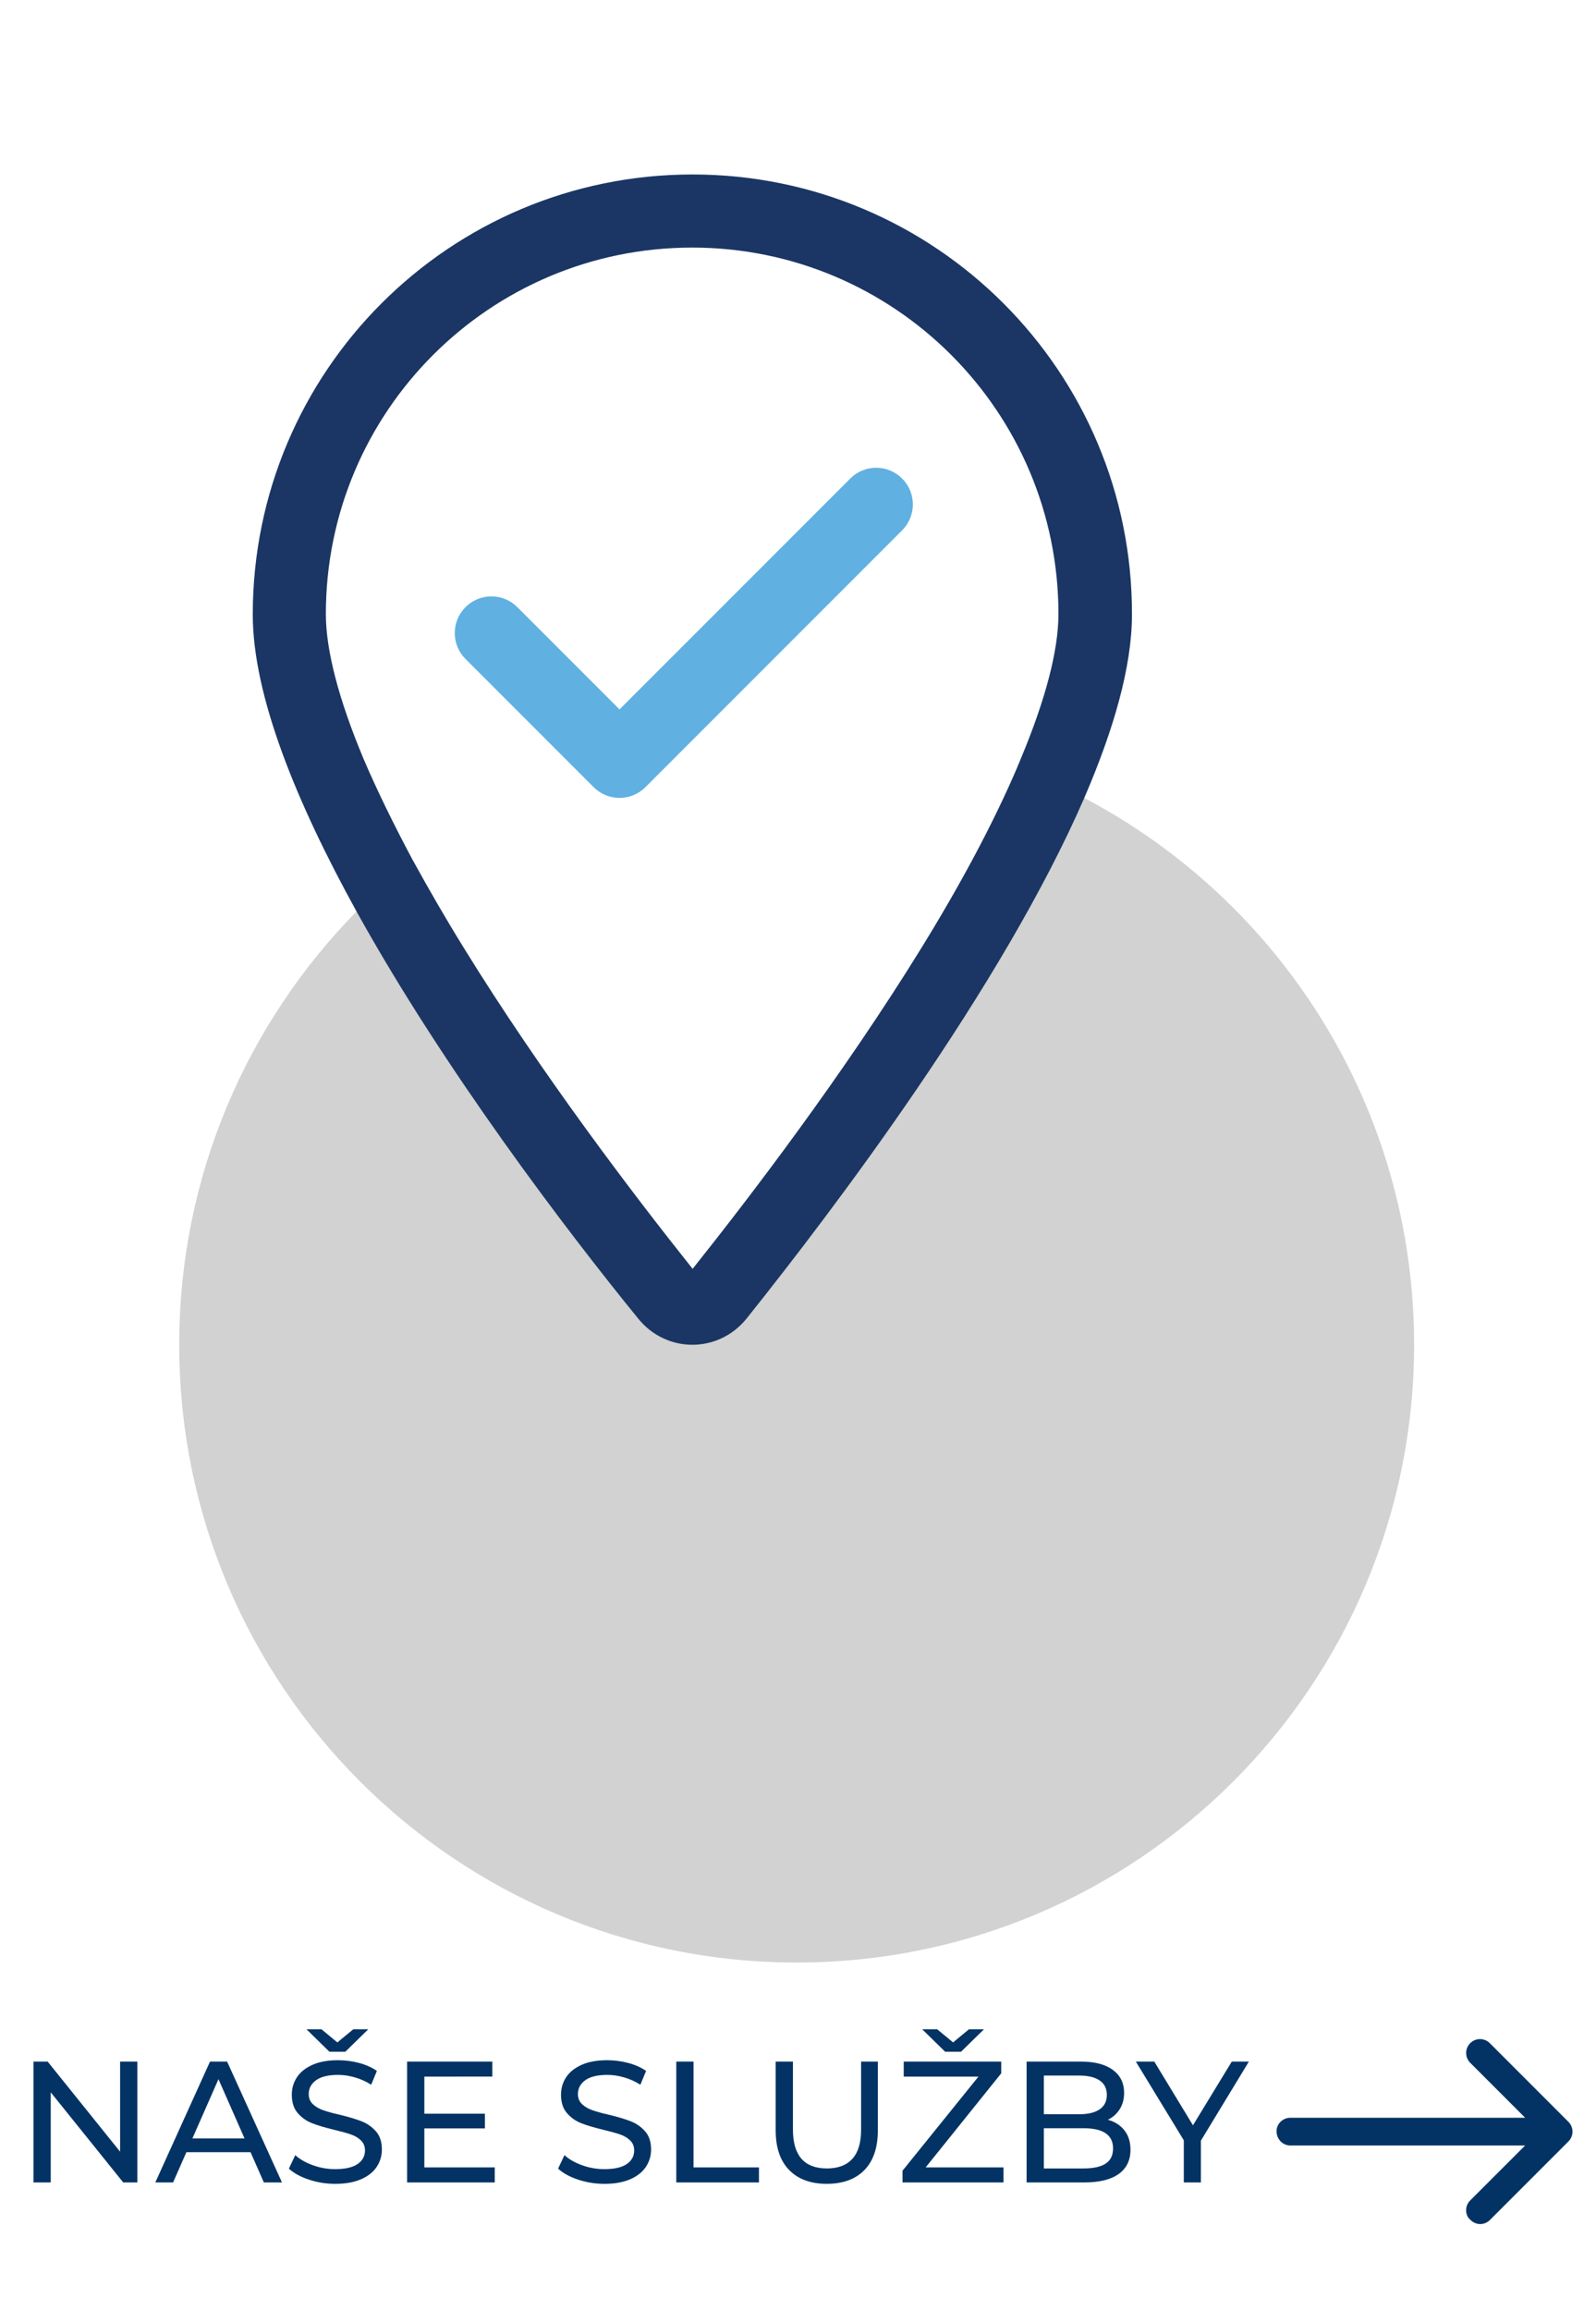
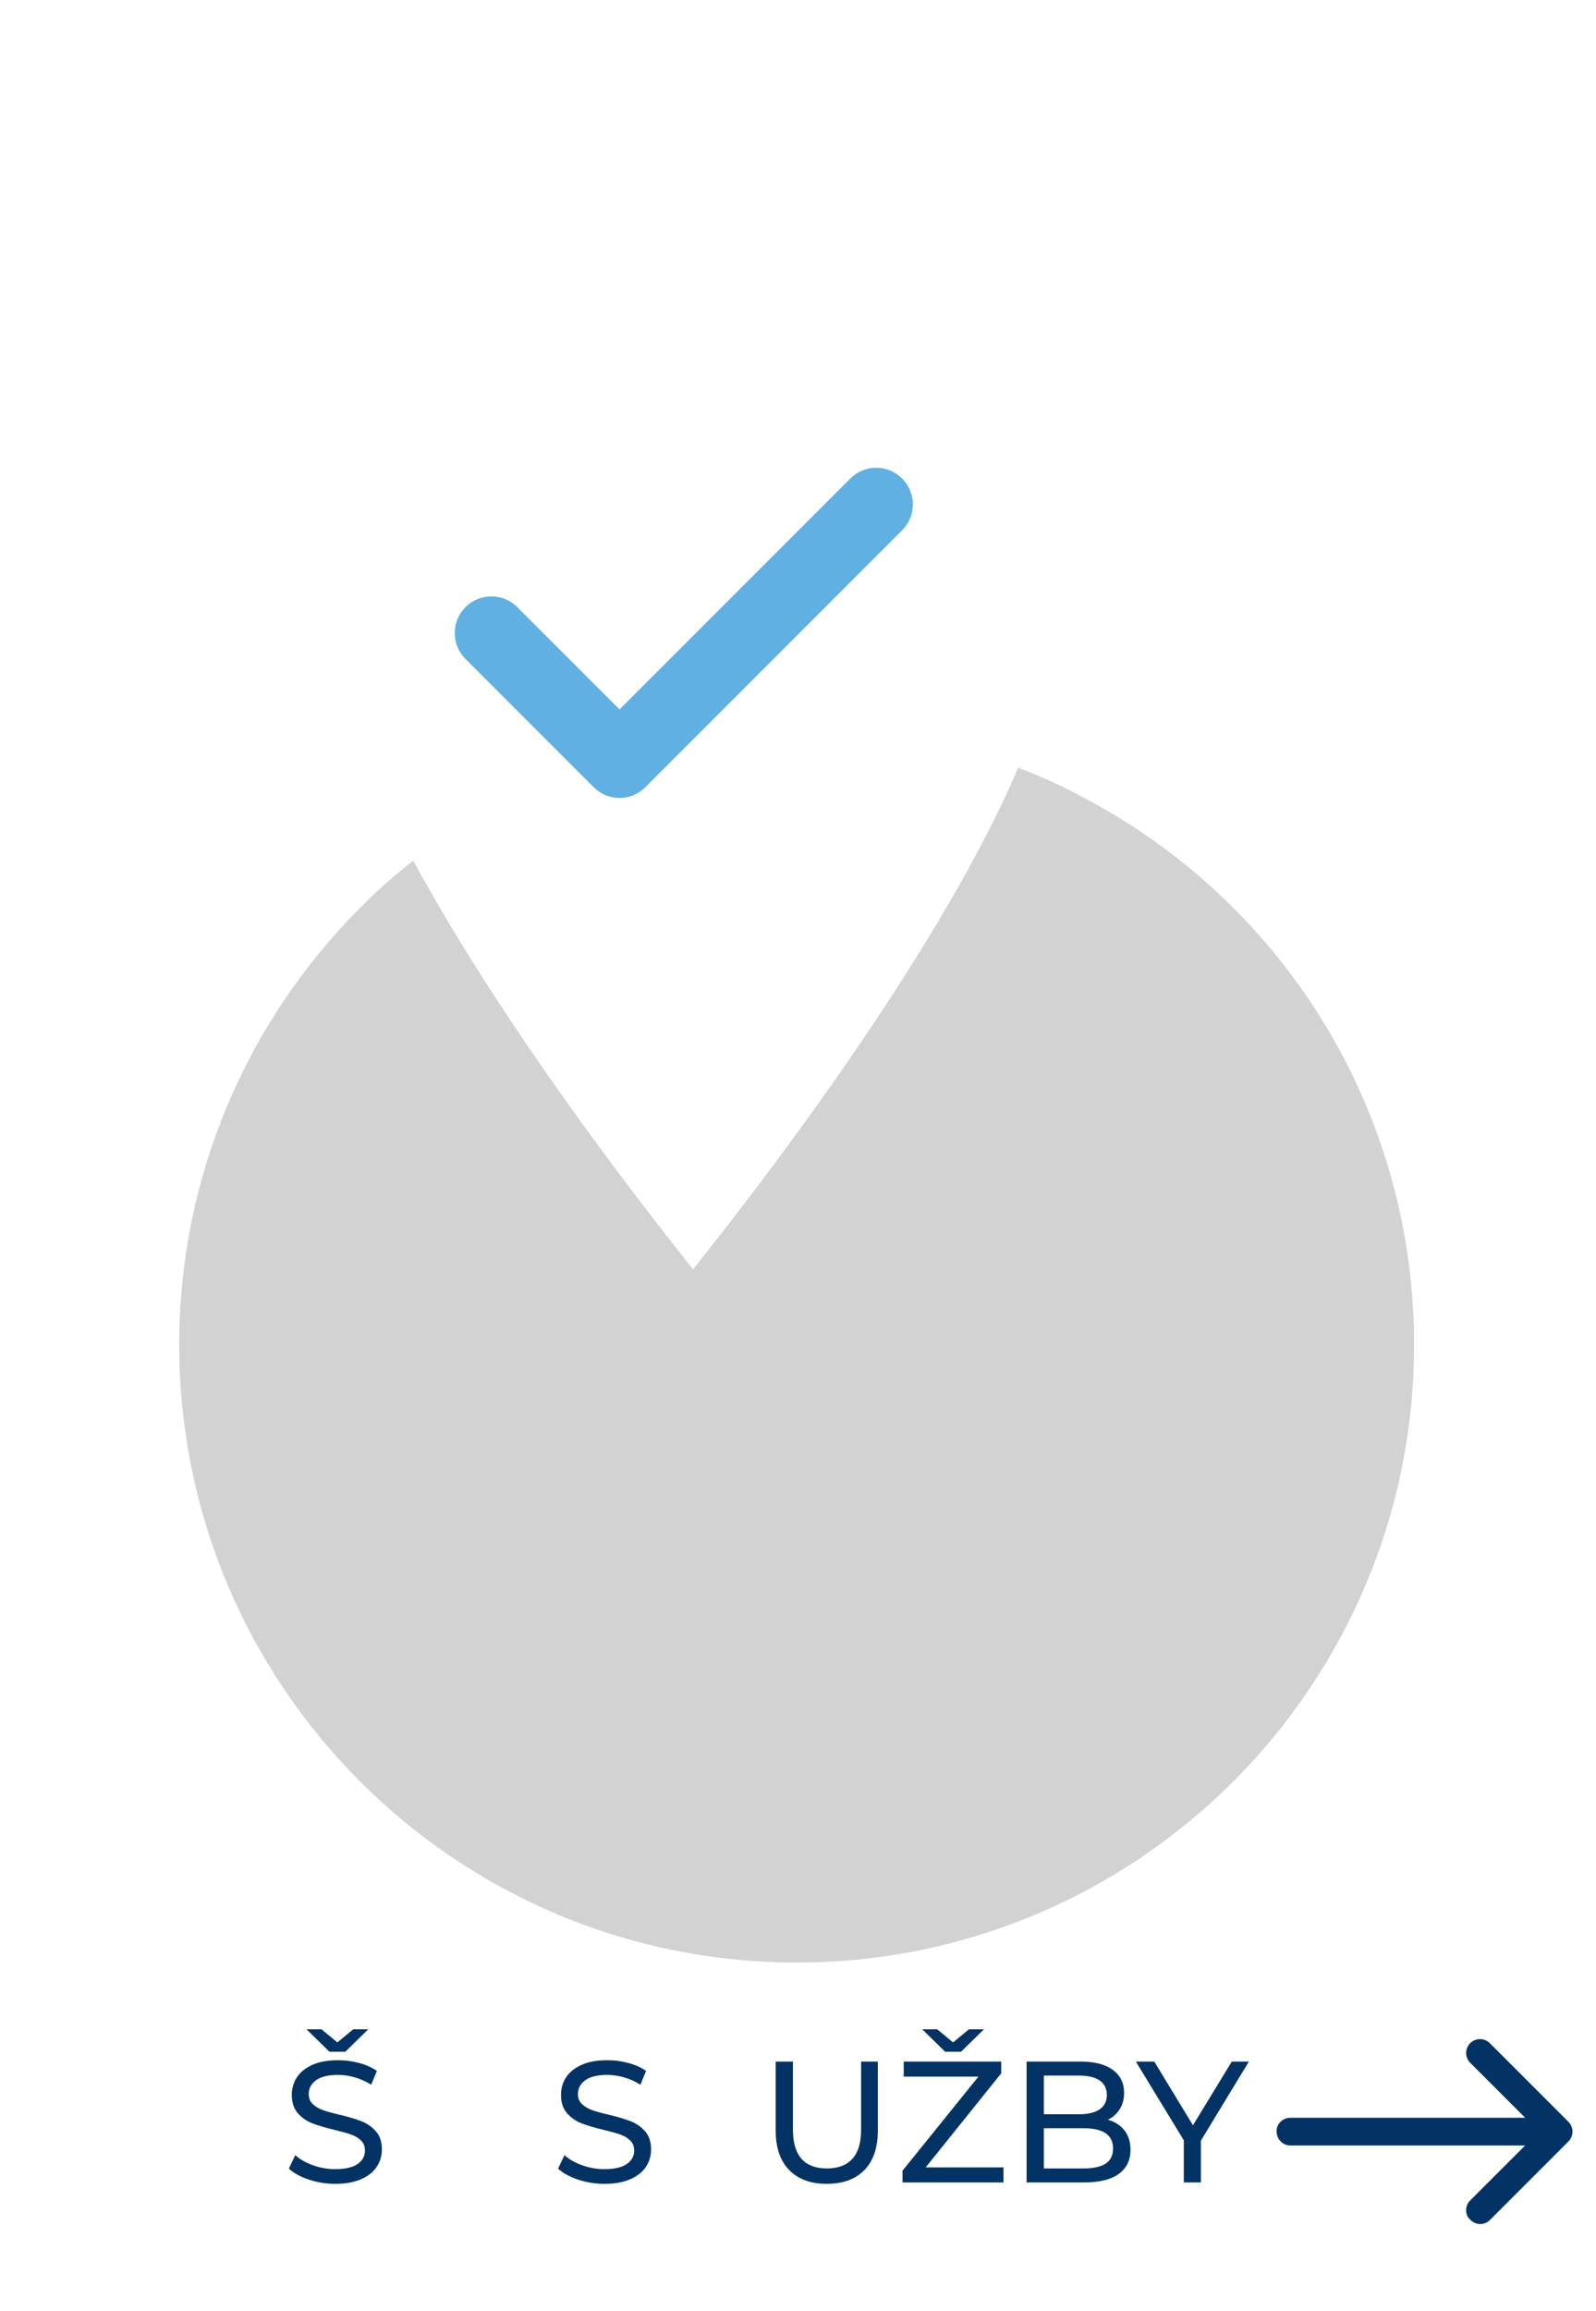
<svg xmlns="http://www.w3.org/2000/svg" version="1.1" id="Layer_1" x="0px" y="0px" width="353.199px" height="511.148px" viewBox="0 0 353.199 511.148" enable-background="new 0 0 353.199 511.148" xml:space="preserve">
  <g>
    <path fill="#D1D2D1" d="M312.941,297.436c0,75.433-61.204,136.639-136.638,136.639c-75.432,0-136.639-61.205-136.639-136.639   c0-37.358,15.046-71.236,39.302-95.903c3.89-3.992,8.086-7.78,12.487-11.157c3.48,6.347,7.268,12.896,11.259,19.345   c17.297,28.044,37.767,54.861,50.662,71.032c12.896-16.171,33.366-42.988,50.664-71.032c8.393-13.612,15.864-27.225,21.288-39.917   c5.118,1.945,10.031,4.196,14.74,6.755C283.363,199.383,312.941,244.93,312.941,297.436z" />
  </g>
  <g>
    <g>
-       <path fill="#1B3664" d="M153.275,38.591c-53.733,0-97.336,43.499-97.336,97.335c0,18.014,9.724,41.657,22.927,65.607    c19.446,35.106,46.569,70.724,62.332,90.068c6.243,7.781,17.81,7.781,24.053,0c19.139-23.95,56.497-73.18,74.715-115.144    c6.448-14.943,10.542-28.966,10.542-40.531C250.61,82.192,207.009,38.591,153.275,38.591z M203.938,209.618    c-17.298,28.045-37.769,54.86-50.663,71.032c-12.897-16.171-33.367-42.987-50.663-71.032c-3.992-6.448-7.779-12.999-11.259-19.345    c-4.093-7.676-7.779-15.147-10.849-22.312c-5.629-13.408-8.392-24.257-8.392-32.139c0-44.829,36.334-81.061,81.061-81.061    c44.83,0,81.063,36.334,81.063,81.061c0,7.881-2.764,18.73-8.394,32.139c-0.205,0.614-0.512,1.125-0.716,1.74    C219.7,182.393,212.331,196.006,203.938,209.618z" />
-     </g>
+       </g>
  </g>
  <path fill="#60B0E2" d="M142.835,174.103c-3.173,3.173-8.29,3.173-11.462,0l-28.353-28.351c-3.173-3.173-3.173-8.29,0-11.463  c3.174-3.173,8.292-3.173,11.464,0l22.619,22.62l51.073-51.072c3.173-3.173,8.29-3.173,11.462,0c3.174,3.173,3.174,8.29,0,11.463  L142.835,174.103z" />
  <path fill="#033364" d="M325.351,490.931c-0.601-0.487-0.895-1.269-0.895-2.063c0-0.789,0.298-1.571,0.898-2.167l12.161-12.157  h-51.941c-1.695,0-3.069-1.382-3.069-3.183c0-1.587,1.374-2.957,3.069-2.957h51.941l-12.153-12.153c-1.2-1.2-1.2-3.143,0-4.339  c1.196-1.2,3.138-1.2,4.339,0l17.395,17.395c1.2,1.196,1.2,3.138,0,4.339l-17.395,17.394  C328.497,492.231,326.555,492.231,325.351,490.931z" />
  <g>
-     <path fill="#033364" d="M30.399,455.982v26.732h-3.131l-16.04-19.935v19.935H7.409v-26.732h3.132l16.04,19.935v-19.935H30.399z" />
-     <path fill="#033364" d="M55.451,476.031H41.245l-2.94,6.684h-3.934l12.106-26.732h3.781l12.145,26.732h-4.01L55.451,476.031z    M54.115,472.977l-5.767-13.1l-5.767,13.1H54.115z" />
    <path fill="#033364" d="M68.34,482.085c-1.871-0.624-3.341-1.433-4.411-2.425l1.413-2.979c1.018,0.917,2.323,1.661,3.914,2.234   c1.591,0.573,3.227,0.859,4.908,0.859c2.215,0,3.87-0.376,4.964-1.127c1.095-0.75,1.642-1.75,1.642-2.998   c0-0.916-0.299-1.661-0.897-2.233c-0.598-0.573-1.336-1.013-2.215-1.318c-0.878-0.305-2.12-0.648-3.724-1.03   c-2.011-0.483-3.634-0.968-4.869-1.451s-2.291-1.229-3.169-2.234s-1.318-2.361-1.318-4.067c0-1.426,0.375-2.712,1.127-3.857   c0.75-1.146,1.89-2.062,3.418-2.749c1.527-0.688,3.424-1.031,5.69-1.031c1.579,0,3.132,0.204,4.659,0.61   c1.528,0.408,2.839,0.993,3.934,1.757l-1.26,3.056c-1.121-0.713-2.317-1.254-3.59-1.623c-1.273-0.369-2.521-0.554-3.743-0.554   c-2.164,0-3.787,0.395-4.869,1.184c-1.083,0.79-1.623,1.809-1.623,3.056c0,0.916,0.306,1.661,0.917,2.233   c0.611,0.573,1.368,1.019,2.272,1.337c0.903,0.318,2.132,0.656,3.685,1.012c2.011,0.484,3.628,0.968,4.85,1.451   c1.222,0.484,2.272,1.223,3.151,2.216c0.878,0.992,1.317,2.329,1.317,4.01c0,1.4-0.382,2.68-1.146,3.838   c-0.764,1.159-1.923,2.075-3.475,2.75c-1.554,0.675-3.463,1.012-5.729,1.012C72.153,483.021,70.212,482.709,68.34,482.085z    M81.496,448.841l-5.079,4.965h-3.513l-5.08-4.965h3.323l3.513,2.902l3.514-2.902H81.496z" />
-     <path fill="#033364" d="M109.489,479.393v3.322h-19.4v-26.732h18.866v3.322H93.908v8.211h13.404v3.246H93.908v8.631H109.489z" />
    <path fill="#033364" d="M127.915,482.085c-1.871-0.624-3.341-1.433-4.411-2.425l1.413-2.979c1.018,0.917,2.323,1.661,3.914,2.234   c1.591,0.573,3.227,0.859,4.908,0.859c2.215,0,3.87-0.376,4.964-1.127c1.095-0.75,1.642-1.75,1.642-2.998   c0-0.916-0.299-1.661-0.897-2.233c-0.598-0.573-1.336-1.013-2.215-1.318c-0.878-0.305-2.12-0.648-3.724-1.03   c-2.011-0.483-3.634-0.968-4.869-1.451s-2.291-1.229-3.169-2.234s-1.318-2.361-1.318-4.067c0-1.426,0.375-2.712,1.127-3.857   c0.75-1.146,1.89-2.062,3.418-2.749c1.527-0.688,3.424-1.031,5.69-1.031c1.579,0,3.132,0.204,4.659,0.61   c1.528,0.408,2.839,0.993,3.934,1.757l-1.26,3.056c-1.121-0.713-2.317-1.254-3.59-1.623c-1.273-0.369-2.521-0.554-3.743-0.554   c-2.164,0-3.787,0.395-4.869,1.184c-1.083,0.79-1.623,1.809-1.623,3.056c0,0.916,0.306,1.661,0.917,2.233   c0.611,0.573,1.368,1.019,2.272,1.337c0.903,0.318,2.132,0.656,3.685,1.012c2.011,0.484,3.628,0.968,4.85,1.451   c1.222,0.484,2.272,1.223,3.151,2.216c0.878,0.992,1.317,2.329,1.317,4.01c0,1.4-0.382,2.68-1.146,3.838   c-0.764,1.159-1.923,2.075-3.475,2.75c-1.554,0.675-3.463,1.012-5.729,1.012C131.728,483.021,129.787,482.709,127.915,482.085z" />
-     <path fill="#033364" d="M149.664,455.982h3.819v23.41h14.474v3.322h-18.293V455.982z" />
    <path fill="#033364" d="M174.64,479.965c-1.986-2.036-2.979-4.964-2.979-8.783v-15.199h3.819v15.046   c0,5.729,2.508,8.593,7.523,8.593c2.444,0,4.315-0.706,5.614-2.119c1.298-1.413,1.947-3.57,1.947-6.474v-15.046h3.704v15.199   c0,3.845-0.992,6.778-2.979,8.803c-1.985,2.024-4.761,3.036-8.325,3.036S176.626,482.002,174.64,479.965z" />
    <path fill="#033364" d="M222.071,479.393v3.322H199.73v-2.597l16.803-20.813h-16.536v-3.322h21.577v2.597l-16.727,20.813H222.071z    M217.756,448.841l-5.079,4.965h-3.514l-5.079-4.965h3.322l3.514,2.902l3.513-2.902H217.756z" />
    <path fill="#033364" d="M248.842,471.2c0.892,1.134,1.337,2.565,1.337,4.297c0,2.317-0.872,4.1-2.616,5.347   s-4.283,1.871-7.618,1.871h-12.756v-26.732h11.992c3.055,0,5.416,0.61,7.084,1.833c1.667,1.222,2.501,2.915,2.501,5.079   c0,1.4-0.324,2.61-0.974,3.628c-0.649,1.019-1.521,1.795-2.616,2.329C246.728,469.285,247.95,470.068,248.842,471.2z    M231.008,459.075v8.555h7.829c1.96,0,3.468-0.362,4.525-1.088c1.056-0.727,1.585-1.789,1.585-3.189   c0-1.399-0.529-2.463-1.585-3.188c-1.058-0.726-2.565-1.089-4.525-1.089H231.008z M244.679,478.552   c1.094-0.712,1.642-1.833,1.642-3.36c0-2.979-2.177-4.468-6.53-4.468h-8.783v8.897h8.783   C241.955,479.621,243.585,479.266,244.679,478.552z" />
    <path fill="#033364" d="M265.76,473.473v9.242h-3.781v-9.318l-10.616-17.414h4.086l8.555,14.092l8.593-14.092h3.78L265.76,473.473z   " />
  </g>
</svg>